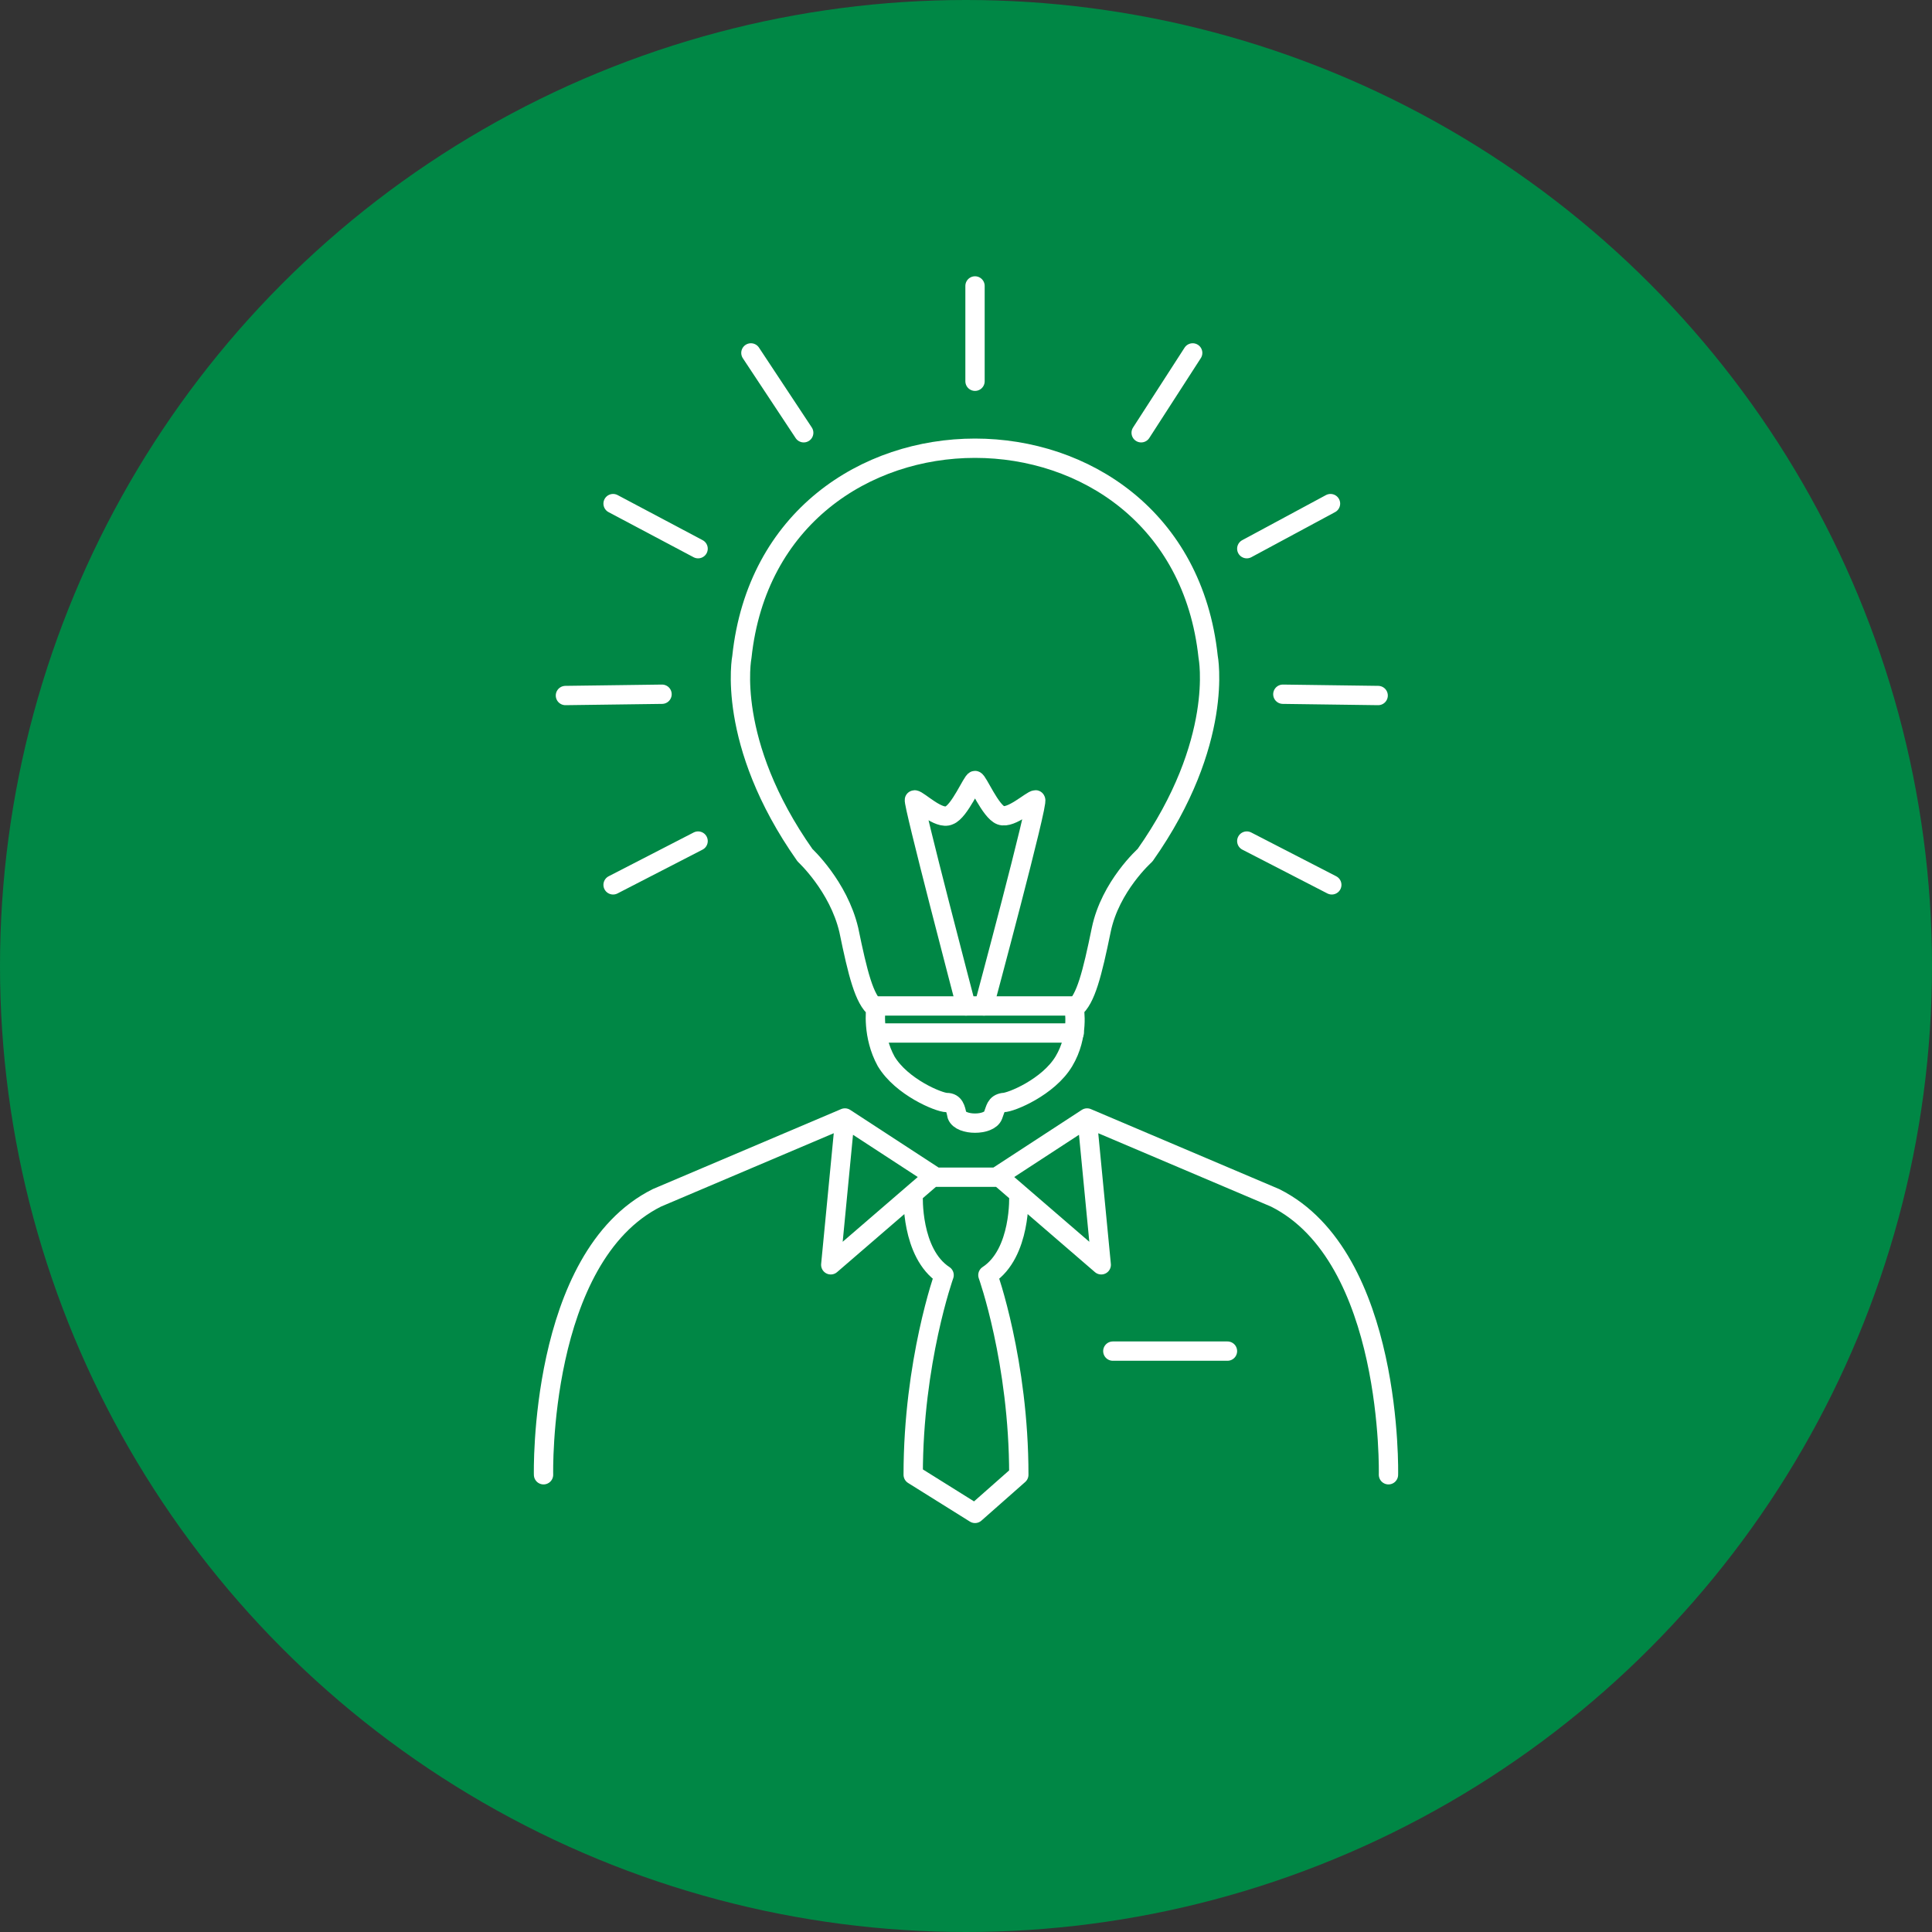
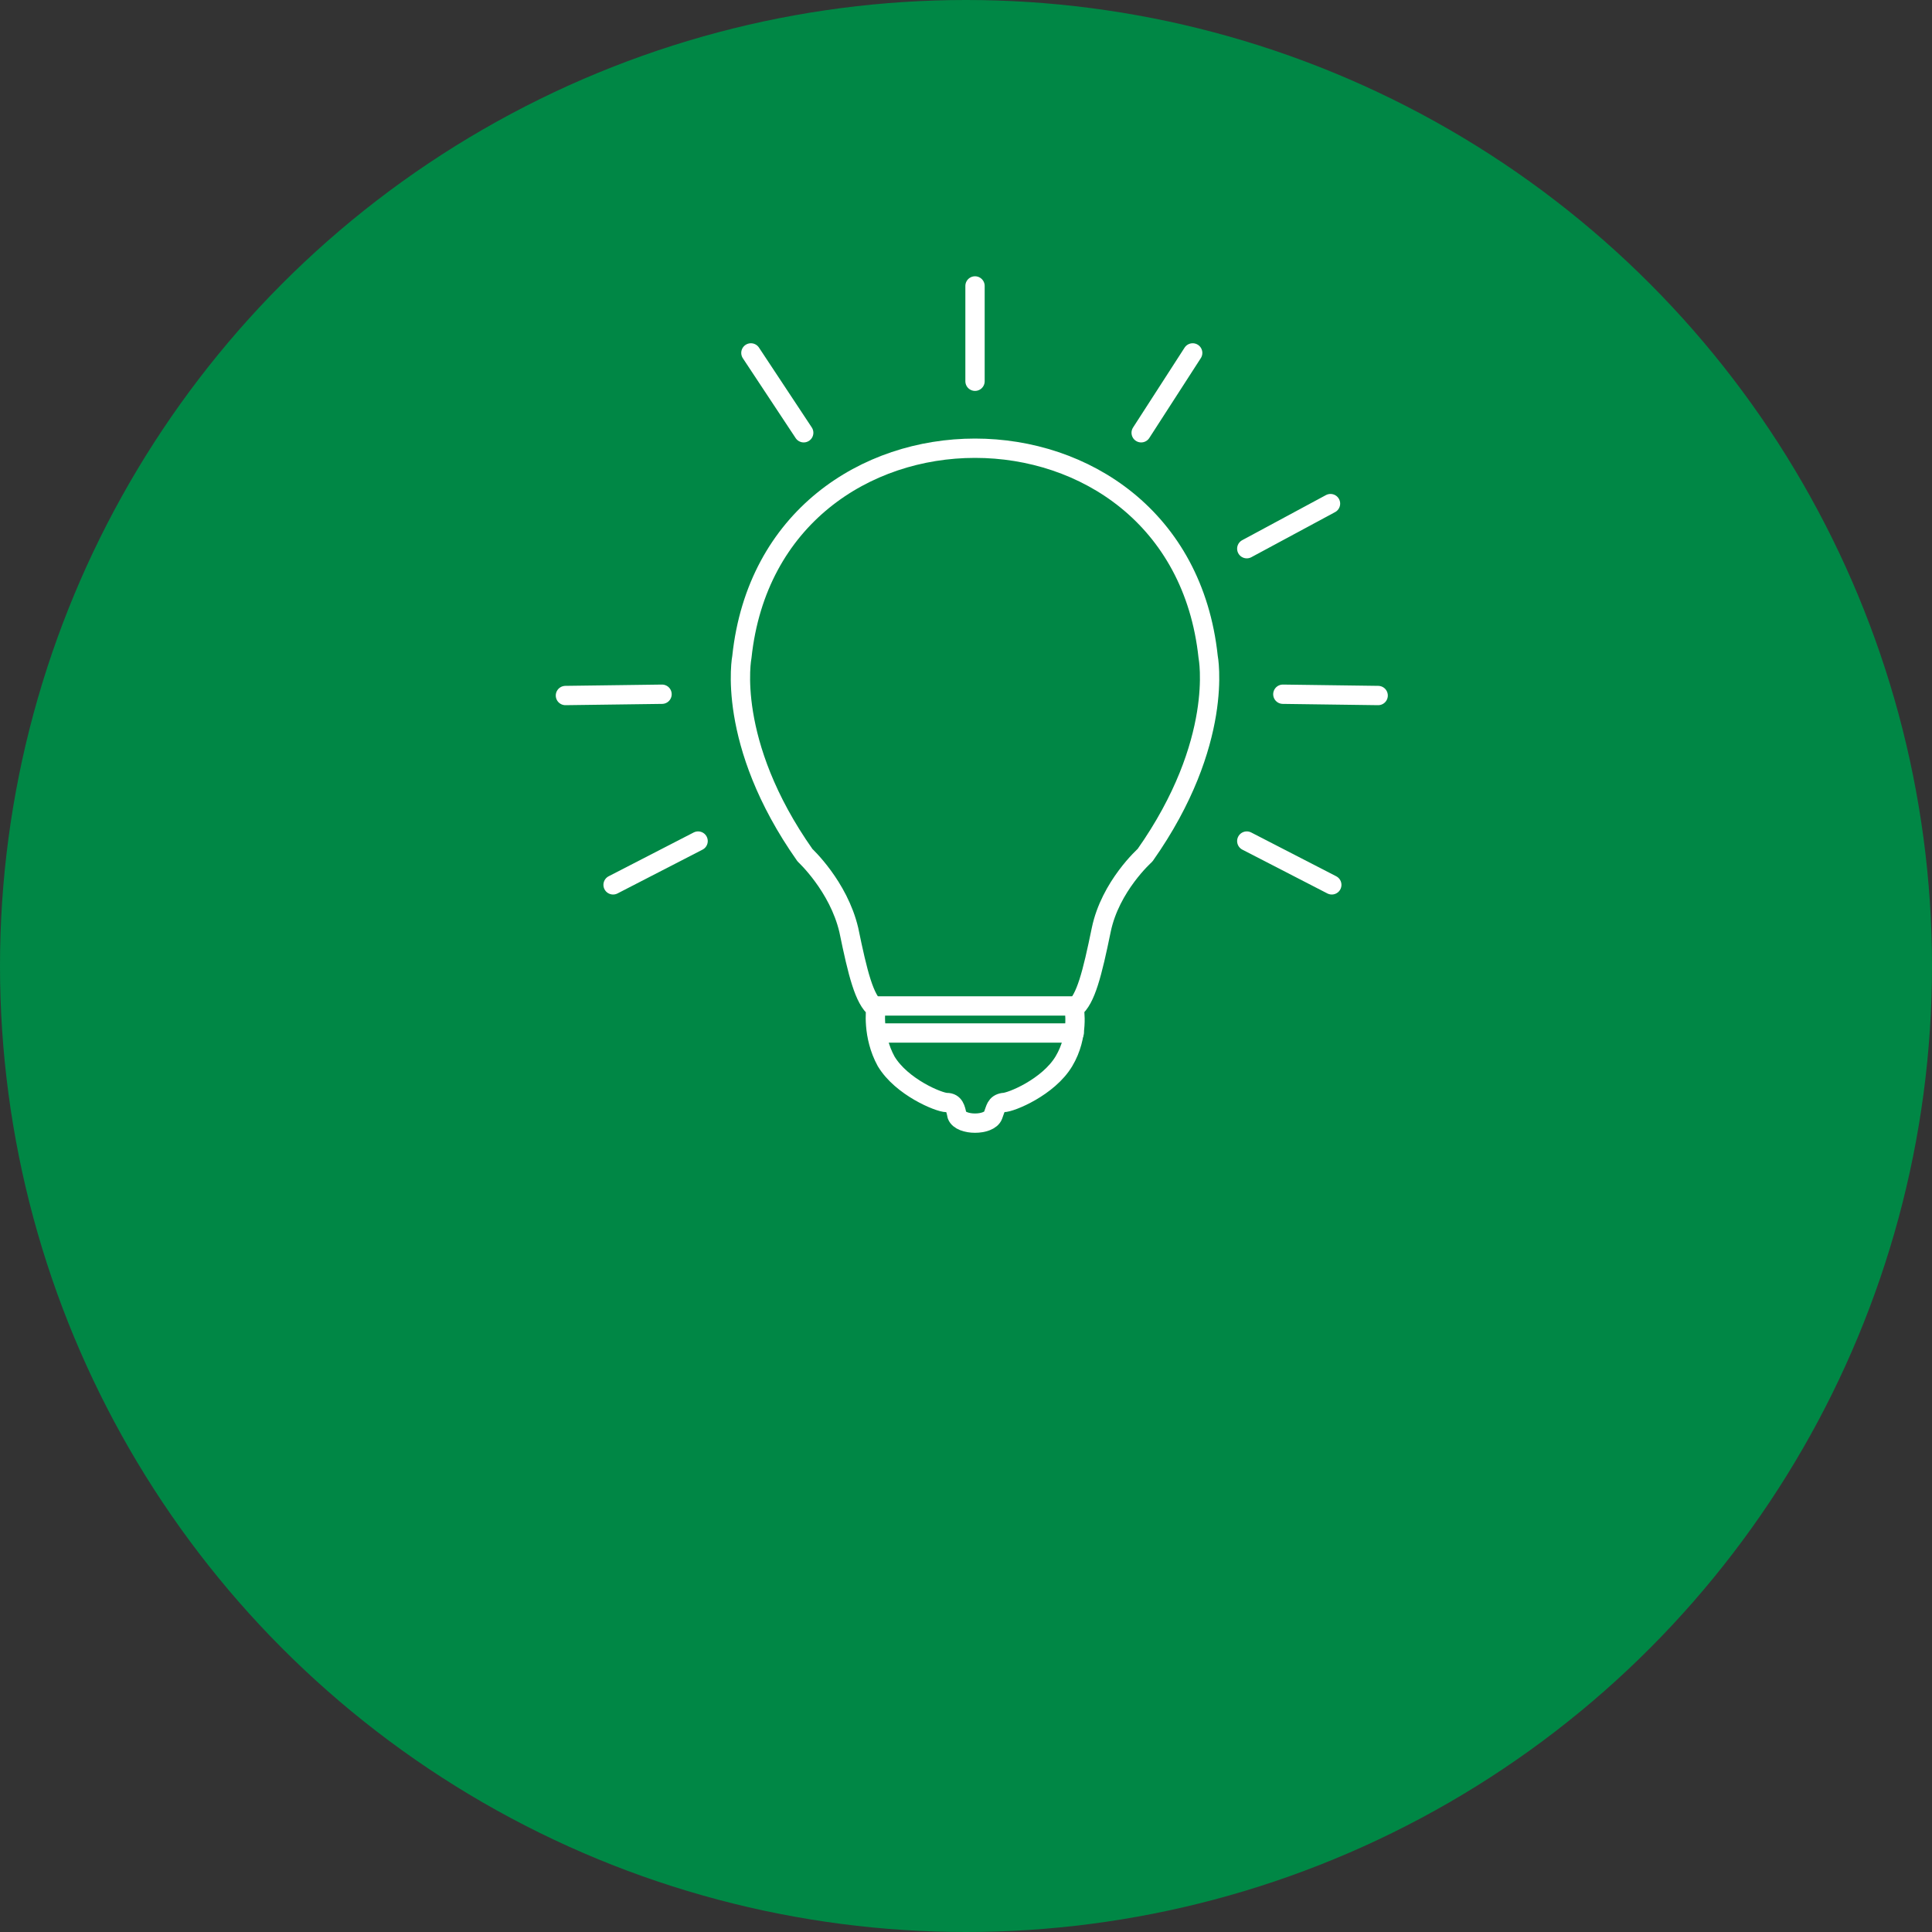
<svg xmlns="http://www.w3.org/2000/svg" xmlns:xlink="http://www.w3.org/1999/xlink" version="1.1" id="Layer_1" x="0px" y="0px" viewBox="0 0 150 150" style="enable-background:new 0 0 150 150;" xml:space="preserve">
  <rect x="0" y="0" width="150" height="150" fill="#333333" stroke="none" />
  <style type="text/css">
	.st0{fill-rule:evenodd;clip-rule:evenodd;fill:#008745;}
	.st1{clip-path:url(#SVGID_00000182494306109670898960000016683068022476301708_);}
	
		.st2{fill-rule:evenodd;clip-rule:evenodd;fill:none;stroke:#FFFFFF;stroke-width:1.5;stroke-linecap:round;stroke-linejoin:round;stroke-miterlimit:22.926;}
	
		.st3{fill-rule:evenodd;clip-rule:evenodd;fill:#FFFFFF;stroke:#FFFFFF;stroke-width:1.5;stroke-linecap:round;stroke-linejoin:round;stroke-miterlimit:22.926;}
	.st4{clip-path:url(#SVGID_00000120554846485393017000000000476293158071009963_);}
	.st5{clip-path:url(#SVGID_00000124851924171604618700000017716190141485856416_);}
	.st6{clip-path:url(#SVGID_00000123413251981138230360000009024562434298409359_);}
	.st7{clip-path:url(#SVGID_00000066481772387093214350000016323481380968179624_);}
	.st8{clip-path:url(#SVGID_00000045598643616457469540000010525742844716424372_);}
	.st9{clip-path:url(#SVGID_00000088814069131162483630000002695661310628372370_);}
	.st10{clip-path:url(#SVGID_00000168795174915292008490000001483887466421508535_);}
	.st11{clip-path:url(#SVGID_00000047746512237349238360000000847008516896483519_);}
</style>
  <circle class="st0" cx="75" cy="75" r="75" />
  <g>
    <defs>
      <circle id="SVGID_00000065074936094669518620000000841192367323159183_" cx="75" cy="75" r="75" />
    </defs>
    <clipPath id="SVGID_00000030446637189385517790000002861996665942635447_">
      <use xlink:href="#SVGID_00000065074936094669518620000000841192367323159183_" style="overflow:visible;" />
    </clipPath>
    <g style="clip-path:url(#SVGID_00000030446637189385517790000002861996665942635447_);">
      <g>
-         <path class="st2" d="M70.9,92.8c0,0-0.2,4.5,2.4,6.2c0,0-2.4,6.7-2.4,15.5l4.8,3l3.4-3c0-8.8-2.4-15.5-2.4-15.5     c2.6-1.7,2.4-6.2,2.4-6.2 M107.8,114.5c0,0,0.4-16.9-8.8-21.5l-14.6-6.2l-6.9,4.5l8,6.9l-1.1-11.4 M86.4,104.9h8.9 M42.2,114.5     c0,0-0.4-16.9,8.8-21.5l14.6-6.2l6.9,4.5l-8,6.9l1.1-11.4 M72.6,91.4H75 M77.4,91.4H75" />
        <path class="st2" d="M57.6,51c0,0-1.3,6.6,4.9,15.4c0,0,2.6,2.4,3.4,5.8c0.7,3.4,1.2,5.4,2.1,6.1c0,0-0.3,2.1,0.8,4.1     c1.2,2,4.1,3.2,4.7,3.2c0.6,0,0.7,0.5,0.8,1c0.3,0.8,2.5,0.8,2.8,0c0.2-0.5,0.2-0.9,0.8-1c0.6,0,3.5-1.2,4.7-3.2     c1.2-2,0.8-4.1,0.8-4.1c0.9-0.7,1.4-2.7,2.1-6.1c0.7-3.4,3.4-5.8,3.4-5.8c6.2-8.8,4.9-15.4,4.9-15.4C91.5,29.4,59.9,29.4,57.6,51     z" />
        <line class="st2" x1="68.1" y1="78.1" x2="83.4" y2="78.1" />
        <line class="st2" x1="68.1" y1="80.2" x2="83.4" y2="80.2" />
-         <path class="st2" d="M75,78.1c0,0-4.2-16-4-16c0.3,0,1.9,1.6,2.7,1.2c0.8-0.3,1.8-2.7,2-2.7c0.2,0,1.2,2.4,2,2.7     c0.8,0.3,2.4-1.2,2.7-1.2c0.3,0-4,16-4,16" />
        <line class="st2" x1="75.7" y1="22.2" x2="75.7" y2="29.6" />
        <line class="st2" x1="58.3" y1="27.4" x2="62.4" y2="33.6" />
        <line class="st2" x1="92.6" y1="27.4" x2="88.6" y2="33.6" />
-         <line class="st2" x1="47.6" y1="39.1" x2="54.2" y2="42.6" />
        <line class="st2" x1="103.3" y1="39.1" x2="96.8" y2="42.6" />
        <line class="st2" x1="43.9" y1="54" x2="51.4" y2="53.9" />
        <line class="st2" x1="107" y1="54" x2="99.6" y2="53.9" />
        <line class="st2" x1="47.6" y1="68.7" x2="54.2" y2="65.3" />
        <line class="st2" x1="103.4" y1="68.7" x2="96.8" y2="65.3" />
      </g>
    </g>
  </g>
</svg>